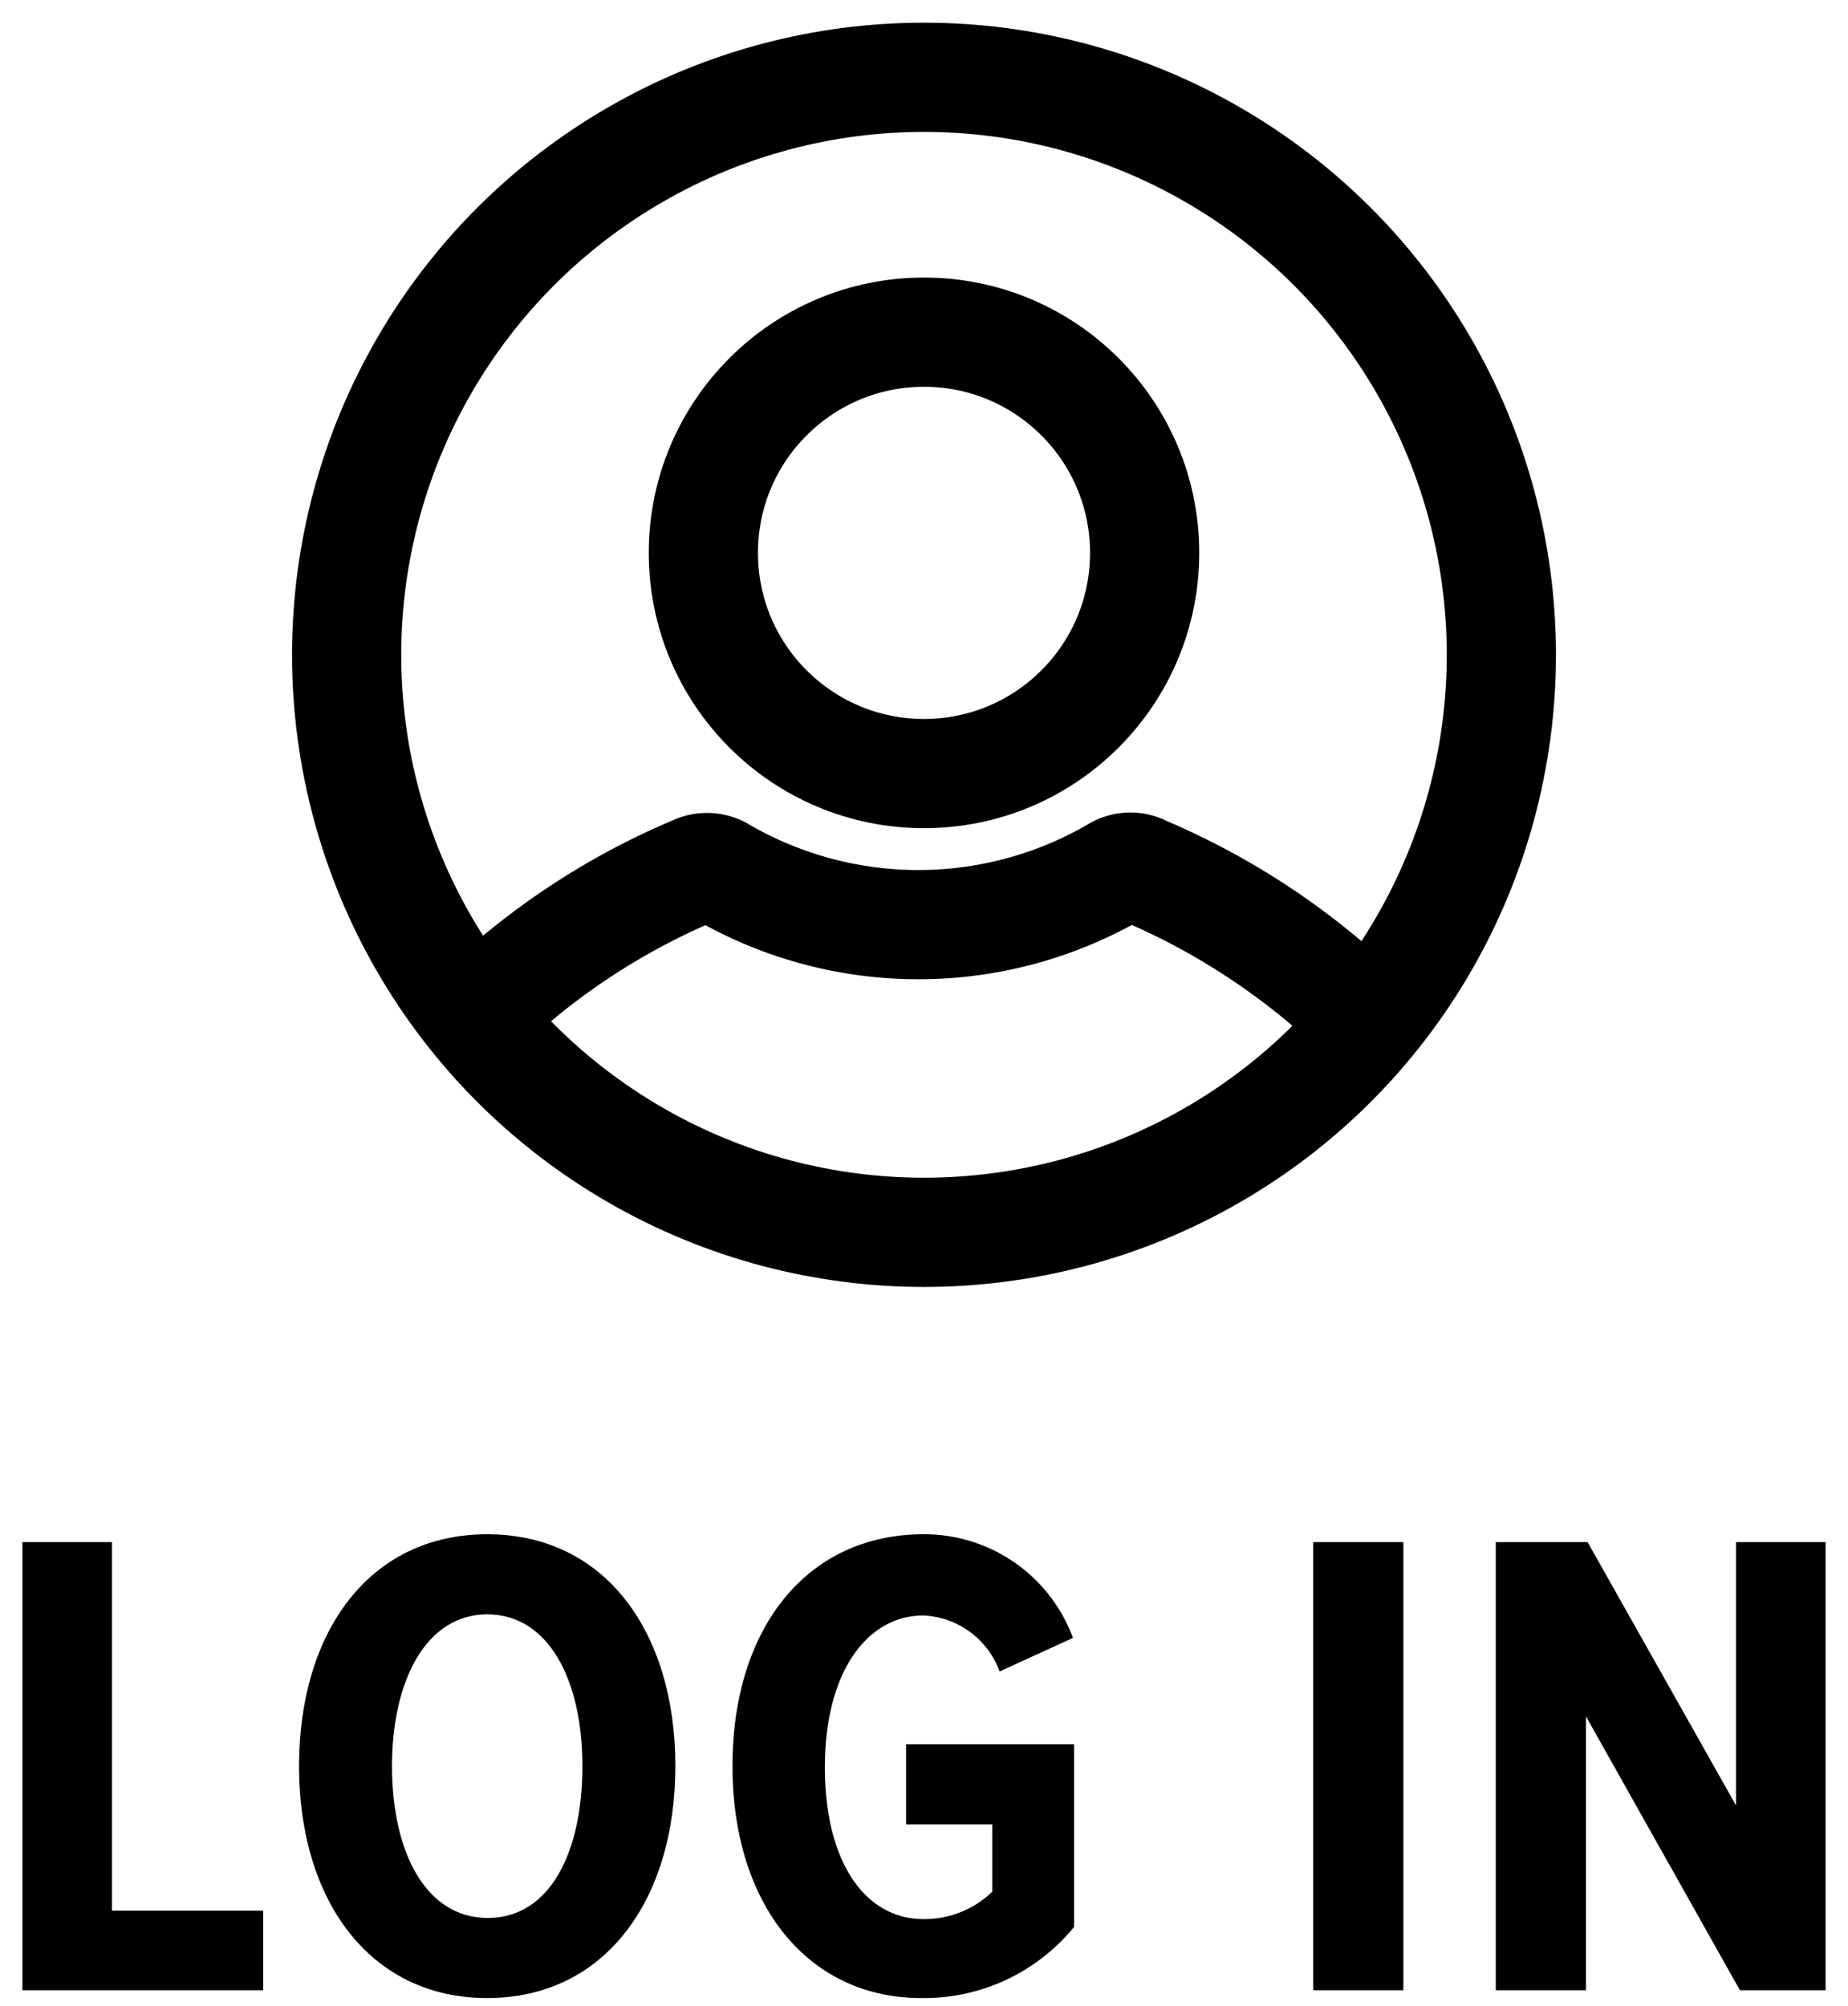
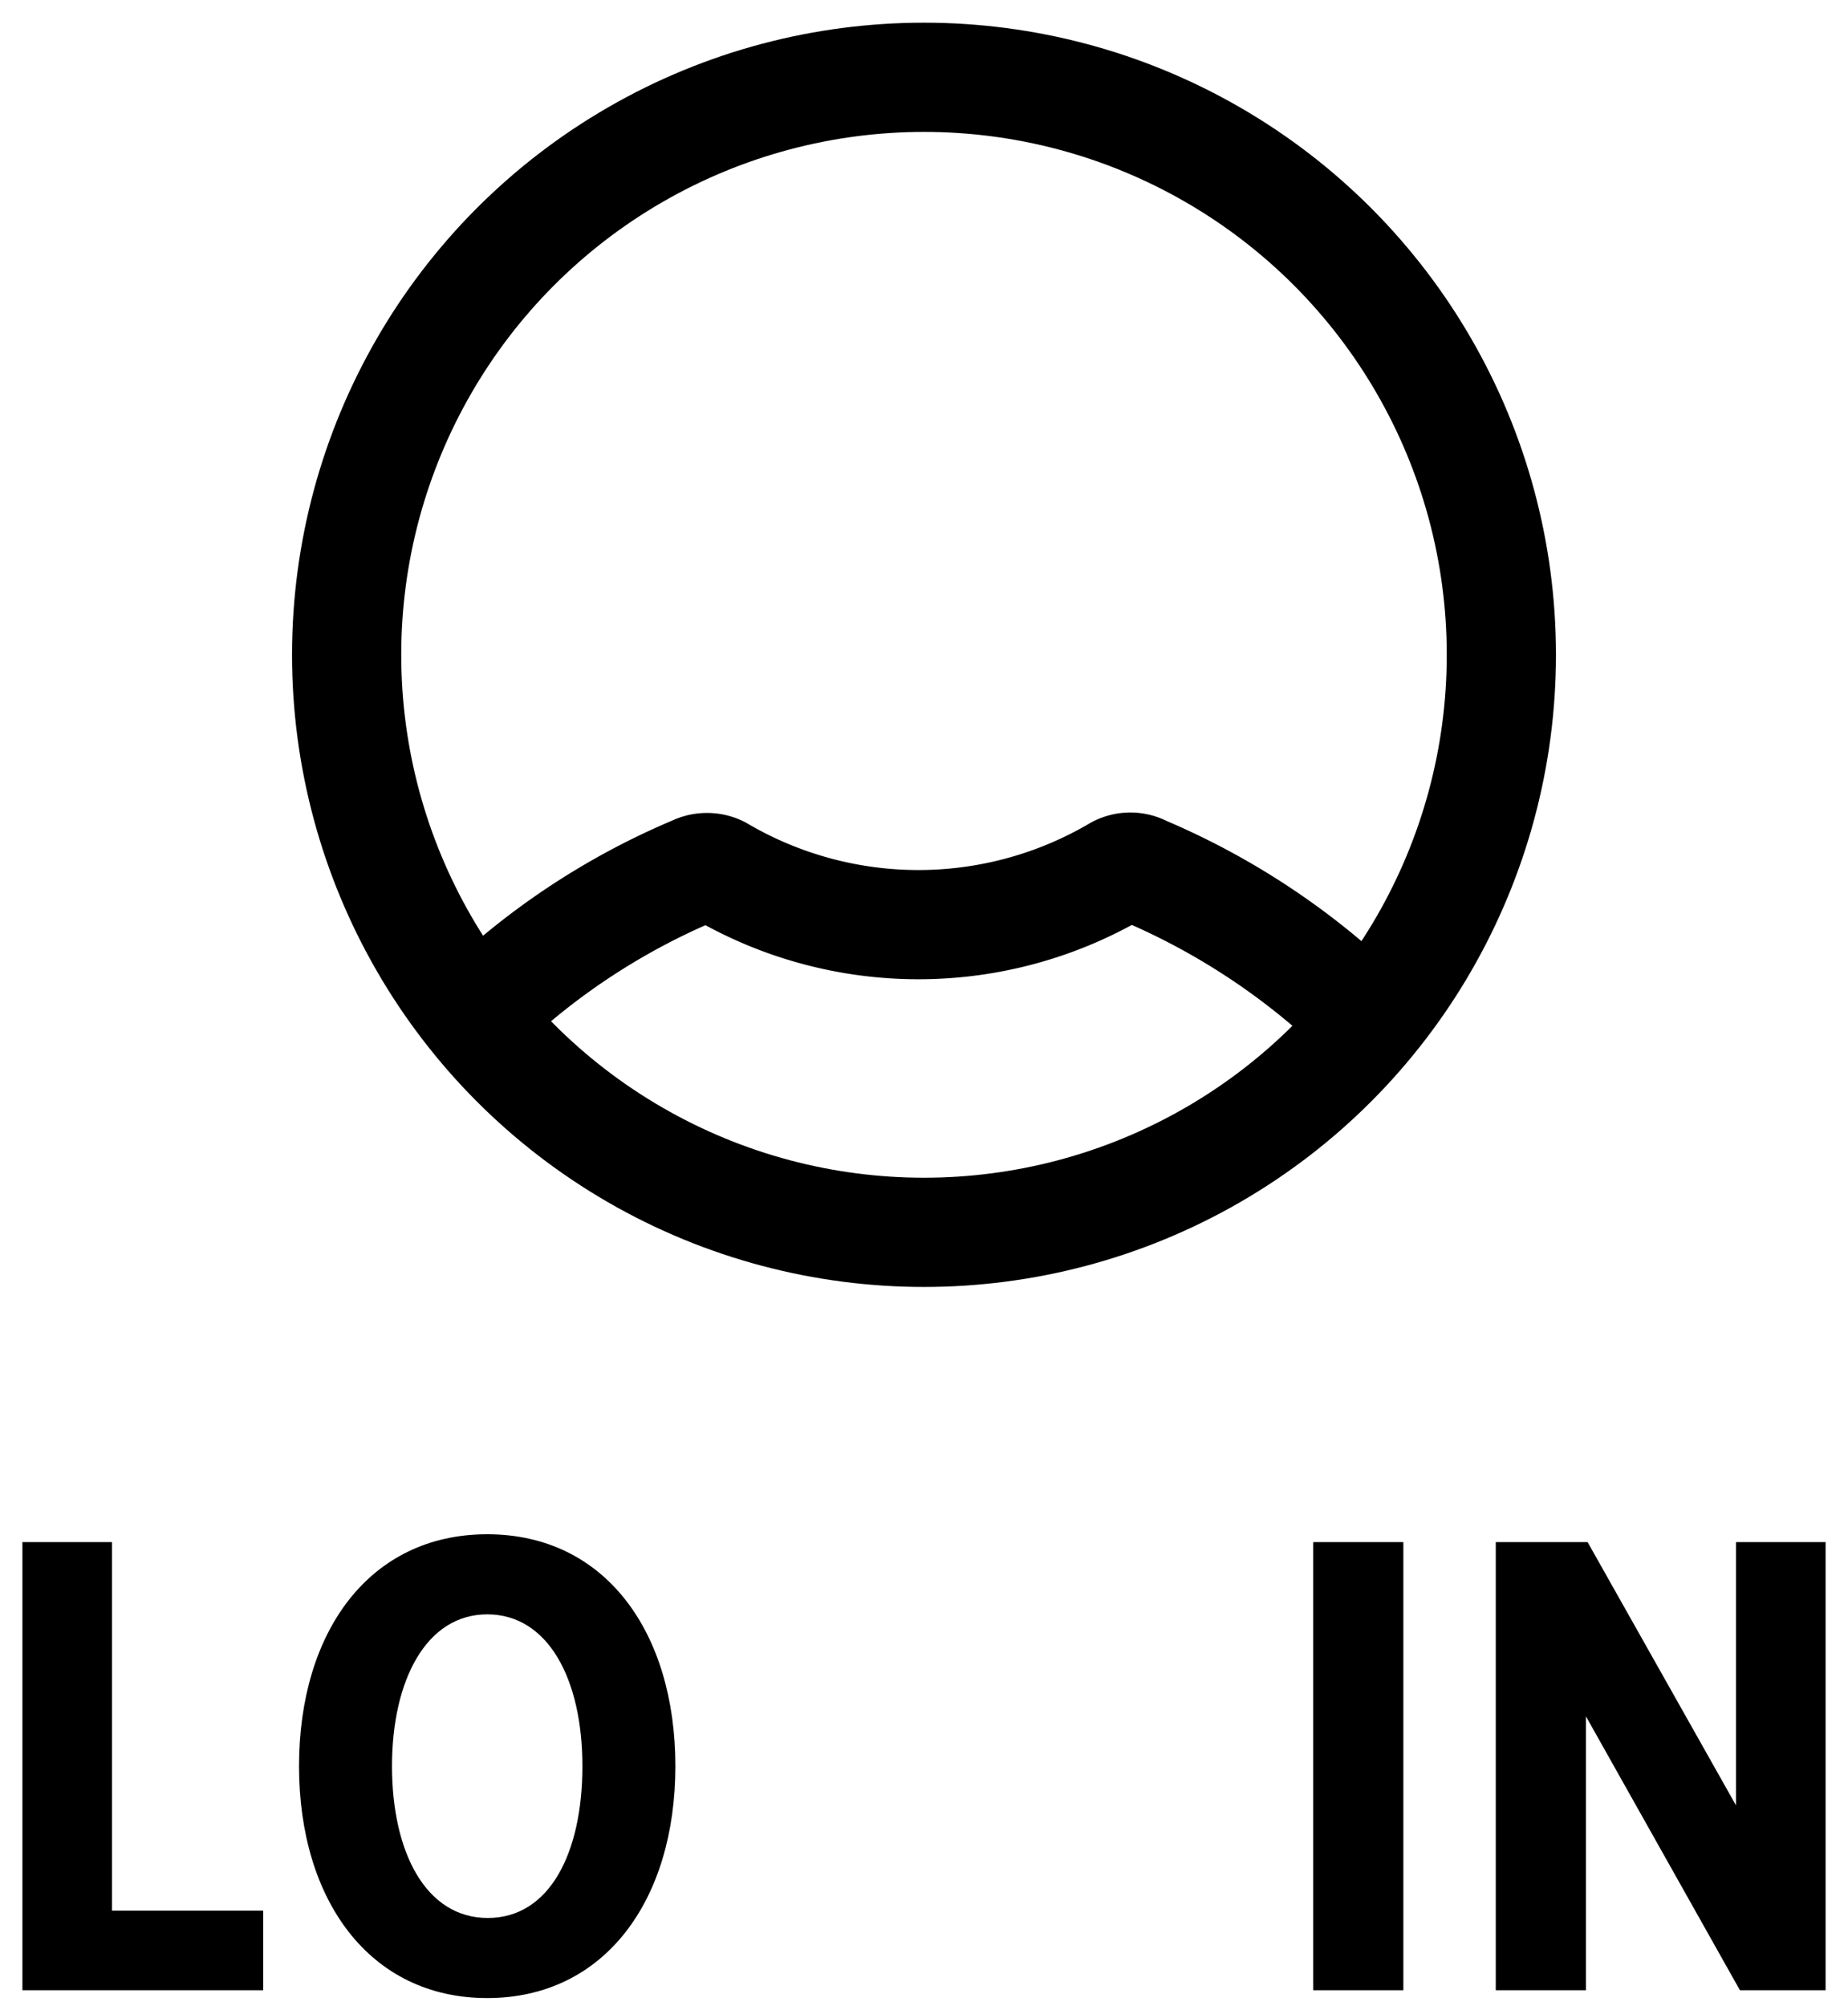
<svg xmlns="http://www.w3.org/2000/svg" id="Layer_1" data-name="Layer 1" viewBox="0 0 33 35.81">
  <defs>
    <style>.cls-1{fill:none;stroke:#000;stroke-miterlimit:10;stroke-width:1.95px;}</style>
  </defs>
  <title>icon-login</title>
  <path d="M.4,35.53v-8H2v6.58H4.7v1.42Z" />
  <path d="M5.34,31.53c0-2.39,1.25-4.14,3.36-4.14s3.36,1.75,3.36,4.14S10.8,35.67,8.7,35.67,5.34,33.92,5.34,31.53Zm5.06,0c0-1.55-.61-2.71-1.7-2.71S7,30,7,31.53s.6,2.71,1.71,2.71S10.4,33.07,10.4,31.53Z" />
-   <path d="M13.08,31.53c0-2.49,1.35-4.14,3.41-4.14a2.83,2.83,0,0,1,2.67,1.85l-1.31.6a1.52,1.52,0,0,0-1.36-1c-1,0-1.76,1-1.76,2.71s.73,2.71,1.76,2.71a1.74,1.74,0,0,0,1.23-.49v-1.2H16.18V31.14h3V34.4a3.46,3.46,0,0,1-2.73,1.27C14.43,35.67,13.08,34,13.08,31.53Z" />
  <path d="M23.45,35.53v-8h1.61v8Z" />
  <path d="M31.07,35.53l-2.75-4.89v4.89H26.71v-8h1.64L31,32.23v-4.7h1.6v8Z" />
-   <circle class="cls-1" cx="16.5" cy="9.87" r="3.94" />
  <path class="cls-1" d="M24.49,18.29a12.79,12.79,0,0,0-4.07-2.75.49.49,0,0,0-.47,0,7,7,0,0,1-7.1,0,.51.51,0,0,0-.45,0,12.57,12.57,0,0,0-3.89,2.58" />
  <circle class="cls-1" cx="16.5" cy="11.69" r="10.31" />
</svg>